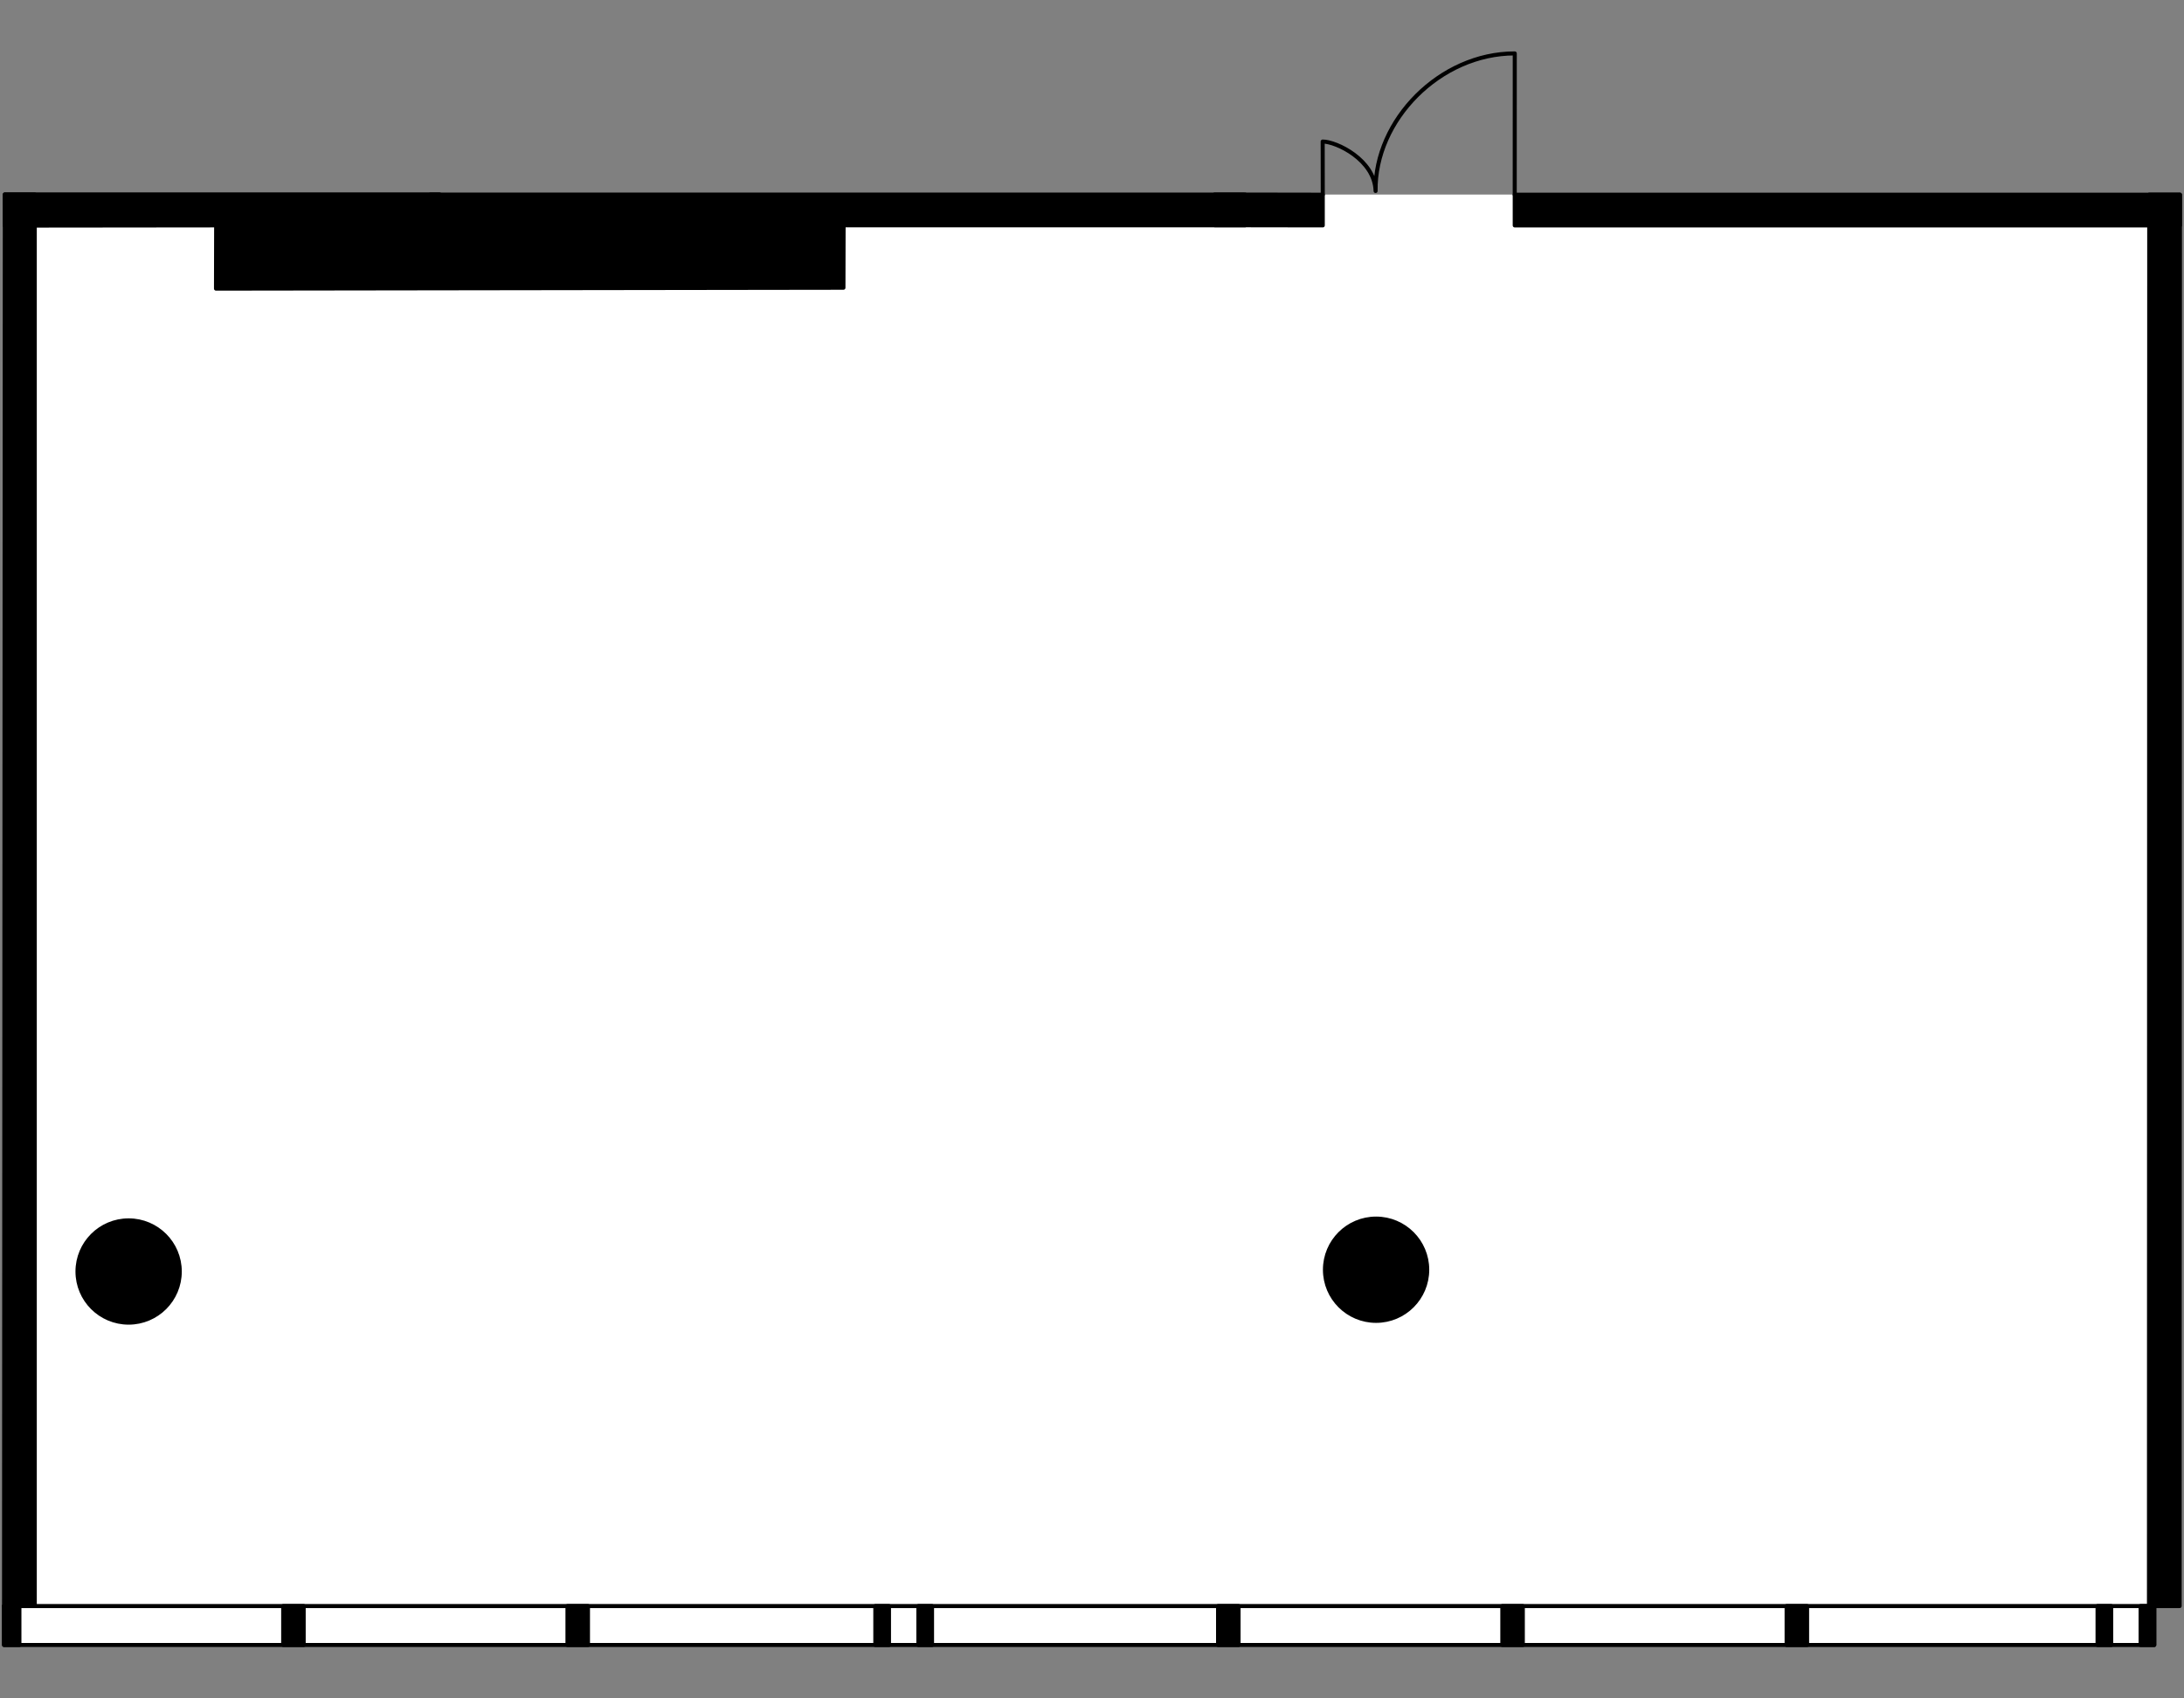
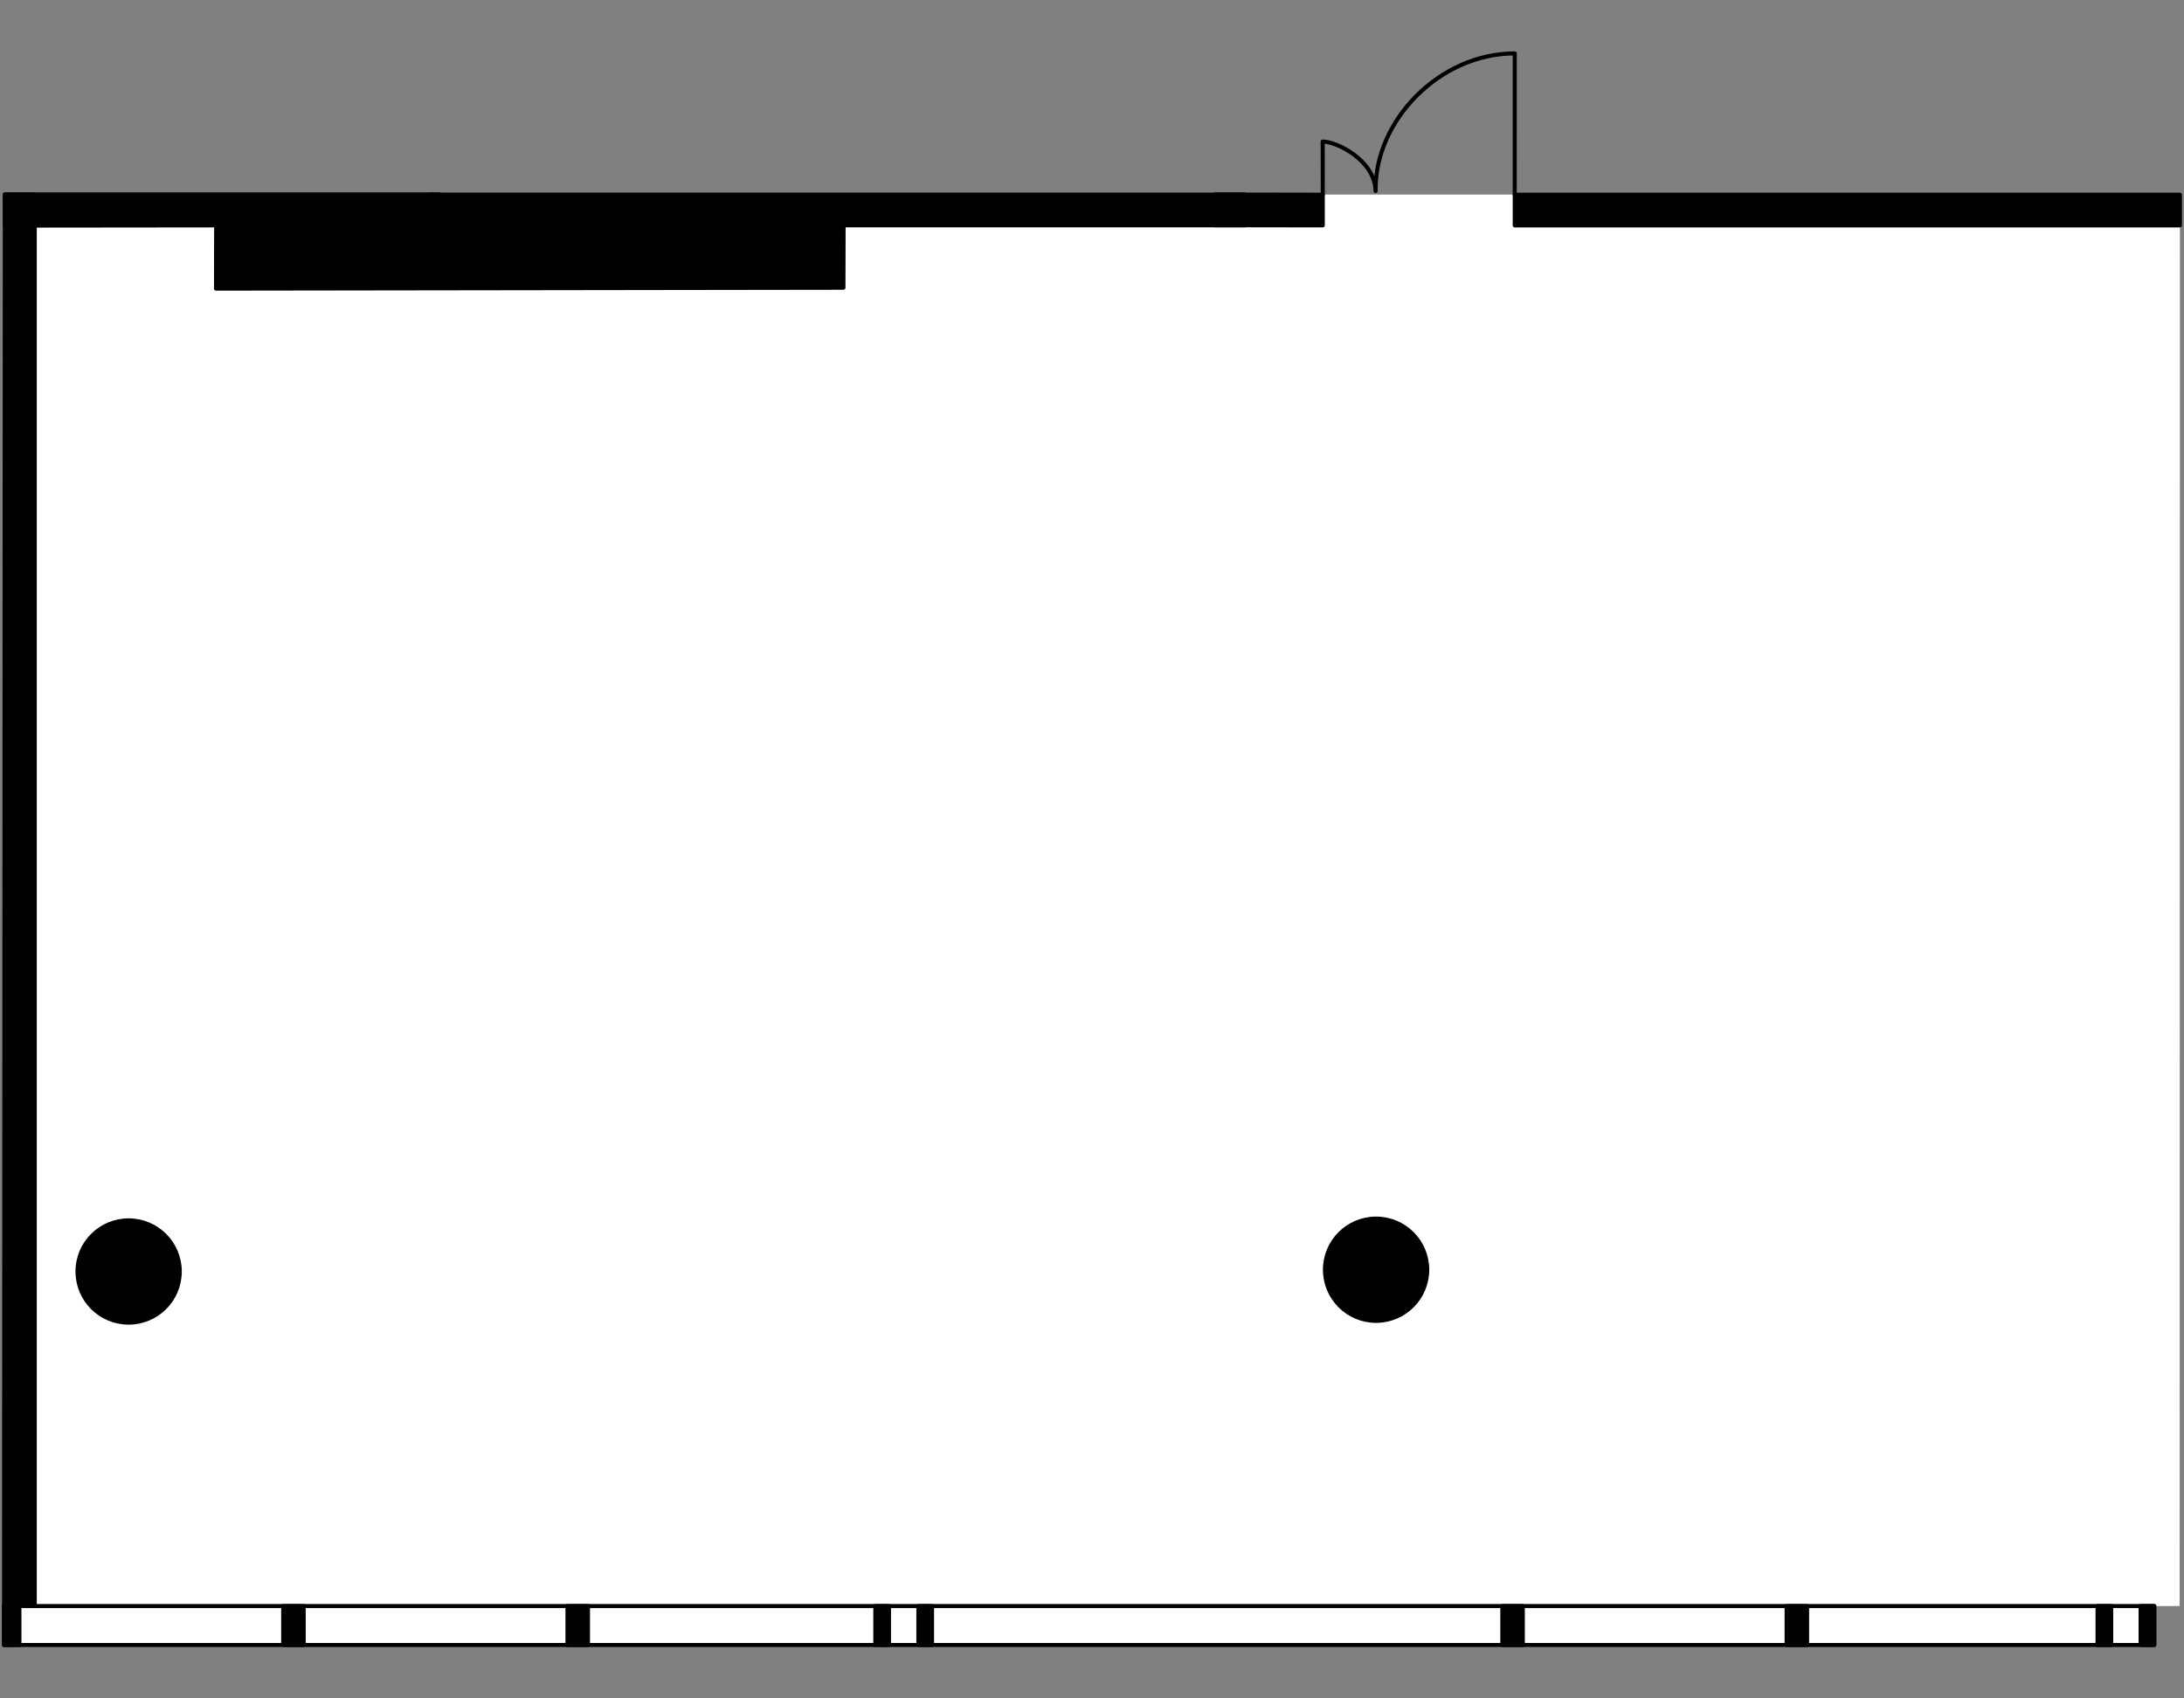
<svg xmlns="http://www.w3.org/2000/svg" version="1.1" x="0px" y="0px" viewBox="0 0 540 420" style="enable-background:new 0 0 540 420;" xml:space="preserve">
  <rect x="0" y="0" width="540" height="420" fill="#808080" stroke="none" />
  <style type="text/css">
	.st0{fill:#FFFFFF;}
	.st1{fill:none;stroke:#000000;stroke-linecap:round;stroke-linejoin:round;}
	.st2{stroke:#000000;stroke-linecap:round;stroke-linejoin:round;}
	.st3{stroke:#000000;stroke-miterlimit:10;}
</style>
  <g id="Floor">
    <polygon class="st0" points="300.328,48.101 300.328,48.146 1.2,48.104 1,406.791 301.171,406.79 301.171,406.791 532.647,406.79    532.647,397.166 538.923,397.167 538.998,48.138  " />
  </g>
  <g id="Windows">
    <rect x="1" y="397.167" class="st1" width="531.647" height="9.624" />
  </g>
  <g id="Walls">
    <polygon class="st2" points="53.454,51.883 208.593,51.68 208.54,71.157 53.407,71.375  " />
    <rect x="374.522" y="48.147" class="st2" width="164.475" height="7.596" />
    <rect x="106.392" y="48.124" class="st2" width="201.478" height="7.593" />
    <polygon class="st2" points="300.328,48.101 327.056,48.148 327.056,55.738 300.328,55.696  " />
    <polygon class="st2" points="1.192,48.071 108.679,48.08 108.694,55.677 1.229,55.794  " />
    <polygon class="st2" points="8.596,397.142 1,397.169 1.192,48.105 8.596,48.105  " />
-     <polygon class="st2" points="539,48.14 531.405,48.138 531.339,397.167 538.923,397.167  " />
    <rect x="227.07" y="397.167" class="st2" width="3.377" height="9.624" />
    <rect x="216.426" y="397.167" class="st2" width="3.377" height="9.624" />
    <rect x="529.269" y="397.167" class="st2" width="3.377" height="9.624" />
    <rect x="518.625" y="397.167" class="st2" width="3.377" height="9.624" />
    <rect x="1.001" y="397.167" class="st2" width="3.797" height="9.624" />
    <rect x="70.02" y="397.167" class="st2" width="5.064" height="9.624" />
    <rect x="140.311" y="397.167" class="st2" width="5.064" height="9.624" />
-     <rect x="301.171" y="397.167" class="st2" width="5.064" height="9.624" />
    <rect x="371.455" y="397.167" class="st2" width="5.064" height="9.624" />
    <rect x="441.745" y="397.167" class="st2" width="5.064" height="9.624" />
    <circle class="st3" cx="31.804" cy="314.435" r="12.643" />
    <circle class="st3" cx="340.241" cy="313.994" r="12.643" />
  </g>
  <g id="Doors">
    <path class="st1" d="M327.056,48.142l-0.02-13.141c3.369,0,12.876,4.52,13.082,12.231c-0.27-17.531,15.912-34.023,34.411-34.023   l-0.009,34.947" />
  </g>
</svg>